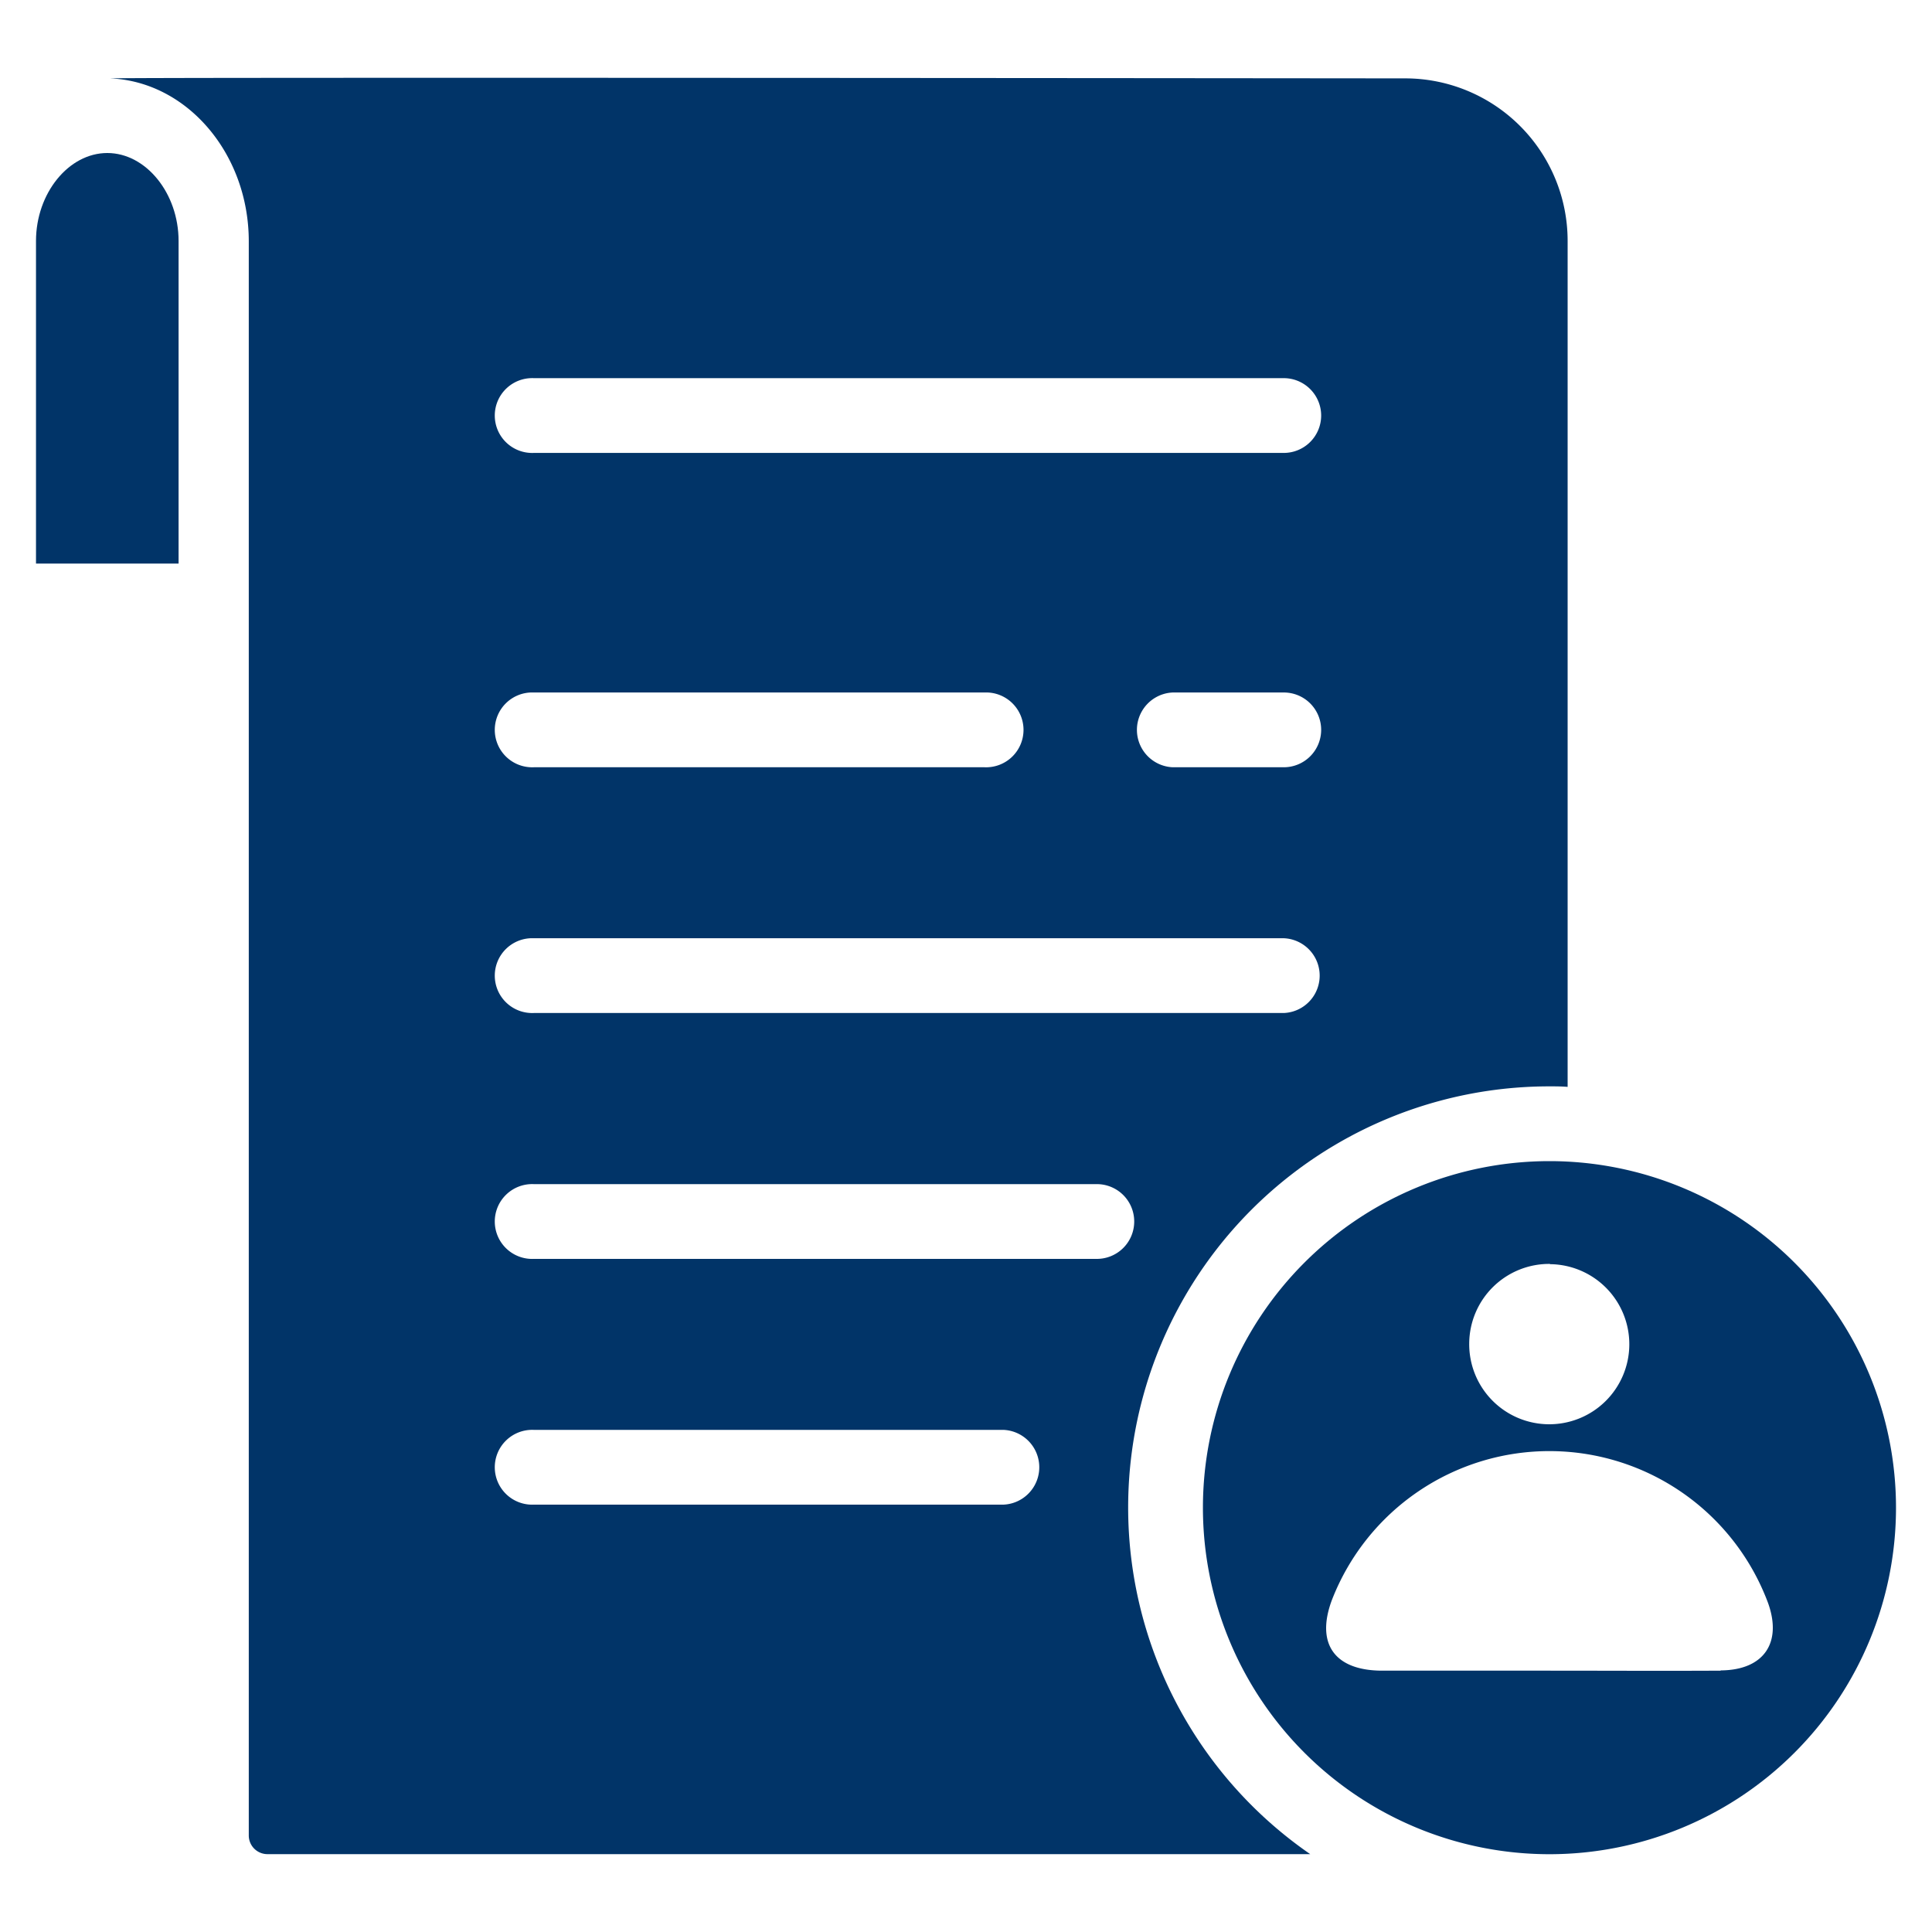
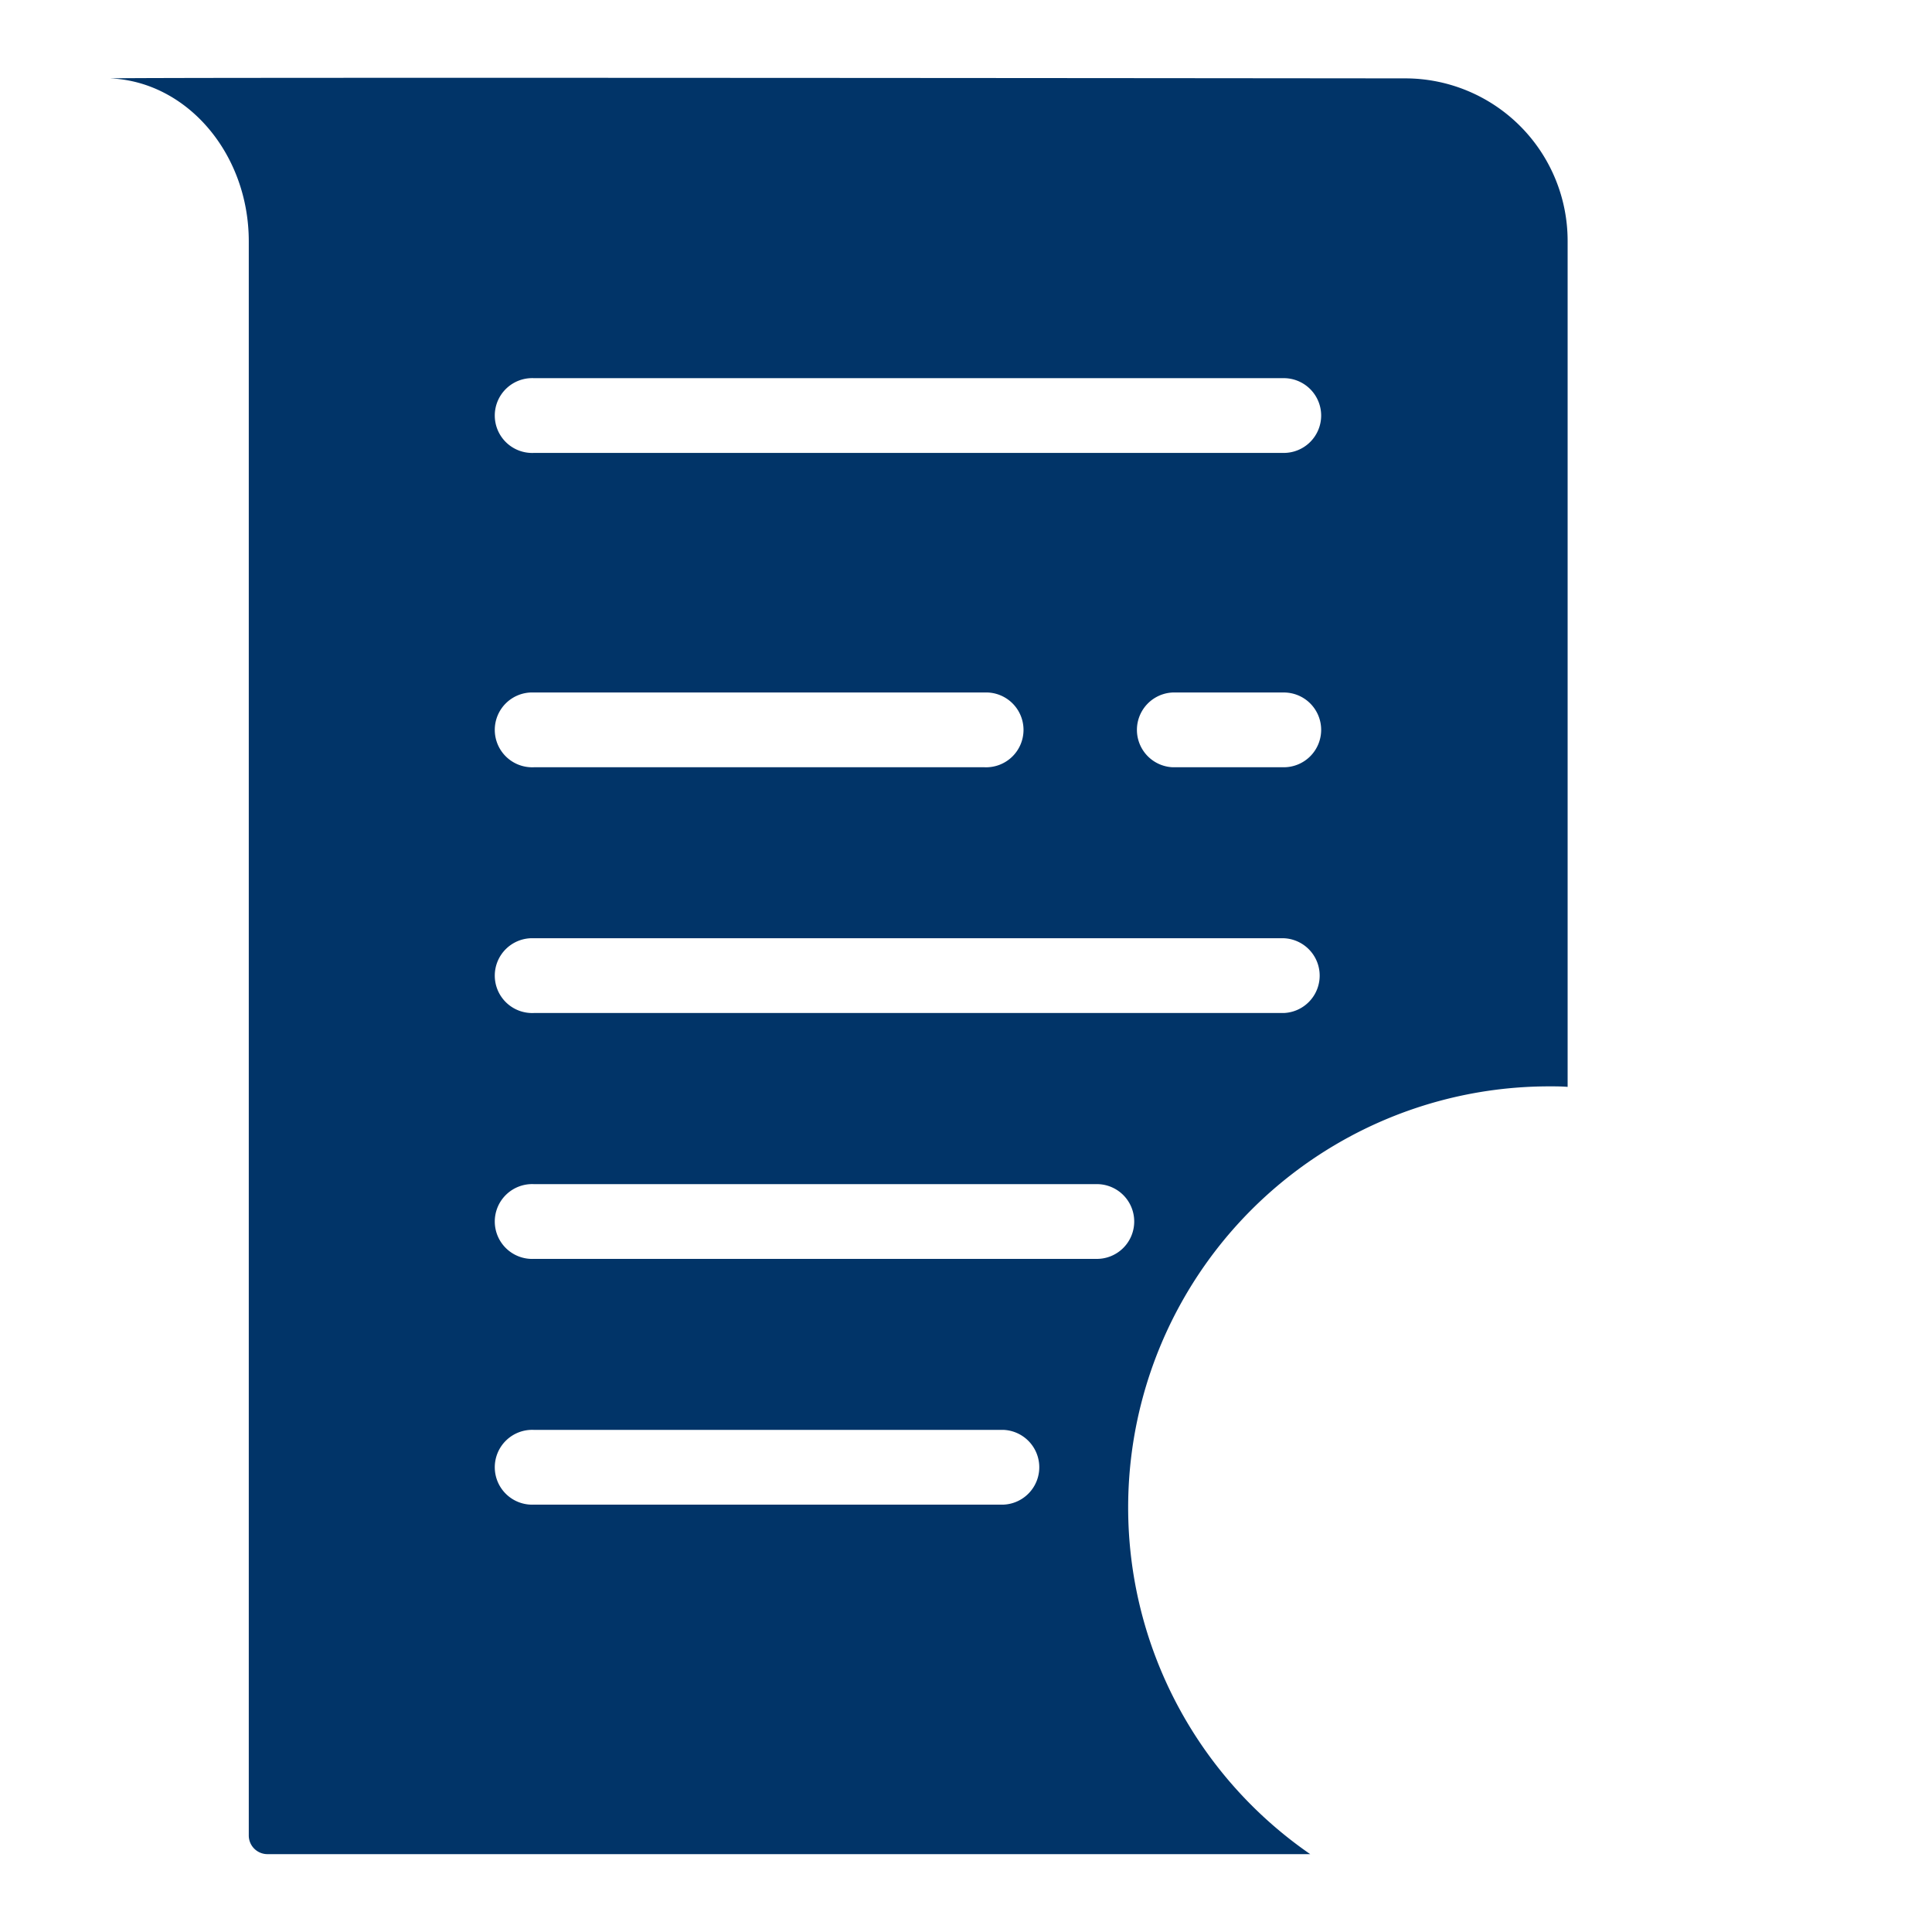
<svg xmlns="http://www.w3.org/2000/svg" id="billing" viewBox="0 0 300 300">
  <defs>
    <style>.cls-1{fill:#013468;}</style>
  </defs>
  <path class="cls-1" d="M175.18,234.05a65.39,65.39,0,0,1,65.42-65.36c.94,0,1.88,0,2.82.08V37.38a25.23,25.23,0,0,0-25.21-25.21s-196.75-.2-201.1,0c11.94.5,21.52,11.7,21.52,25.31V285a2.9,2.9,0,0,0,2.9,2.91H203.45A65.39,65.39,0,0,1,175.18,234.05ZM82.88,58.72H199.34a5.81,5.81,0,0,1,5.81,5.8h0a5.81,5.81,0,0,1-5.8,5.81H82.88a5.81,5.81,0,1,1,0-11.61Zm122.27,54.61a5.81,5.81,0,0,1-5.8,5.81H182.11a5.81,5.81,0,0,1,0-11.61h17.23a5.8,5.8,0,0,1,5.81,5.8Zm-122.27-5.8h70a5.81,5.81,0,1,1,0,11.61h-70a5.81,5.81,0,1,1,0-11.61Zm0,38.16H199.35a5.81,5.81,0,0,1,0,11.61H82.88a5.81,5.81,0,1,1,0-11.61Zm72.93,87.95H82.88a5.81,5.81,0,1,1,0-11.61h72.93a5.81,5.81,0,0,1,0,11.61Zm14.51-38.16H82.88a5.81,5.81,0,1,1,0-11.61h87.44a5.8,5.8,0,0,1,5.8,5.8h0A5.8,5.8,0,0,1,170.32,195.48Z" />
-   <path class="cls-1" d="M240.6,180.3a53.81,53.81,0,1,0,53.81,53.81A53.82,53.82,0,0,0,240.6,180.3Zm.07,16a12.43,12.43,0,1,1-12.53,12.27A12.42,12.42,0,0,1,240.67,196.26Zm26.52,63.12c-8.94.05-17.88,0-26.81,0q-12.87,0-25.73,0c-7.45,0-10.4-4.21-7.8-11.06a36.23,36.23,0,0,1,67.67.49C276.79,255.09,273.88,259.34,267.19,259.38Z" />
-   <path class="cls-1" d="M16.66,23.76c-6,0-11.07,6.25-11.07,13.66V87.51H27.73V37.42C27.73,30,22.66,23.76,16.66,23.76Z" />
</svg>